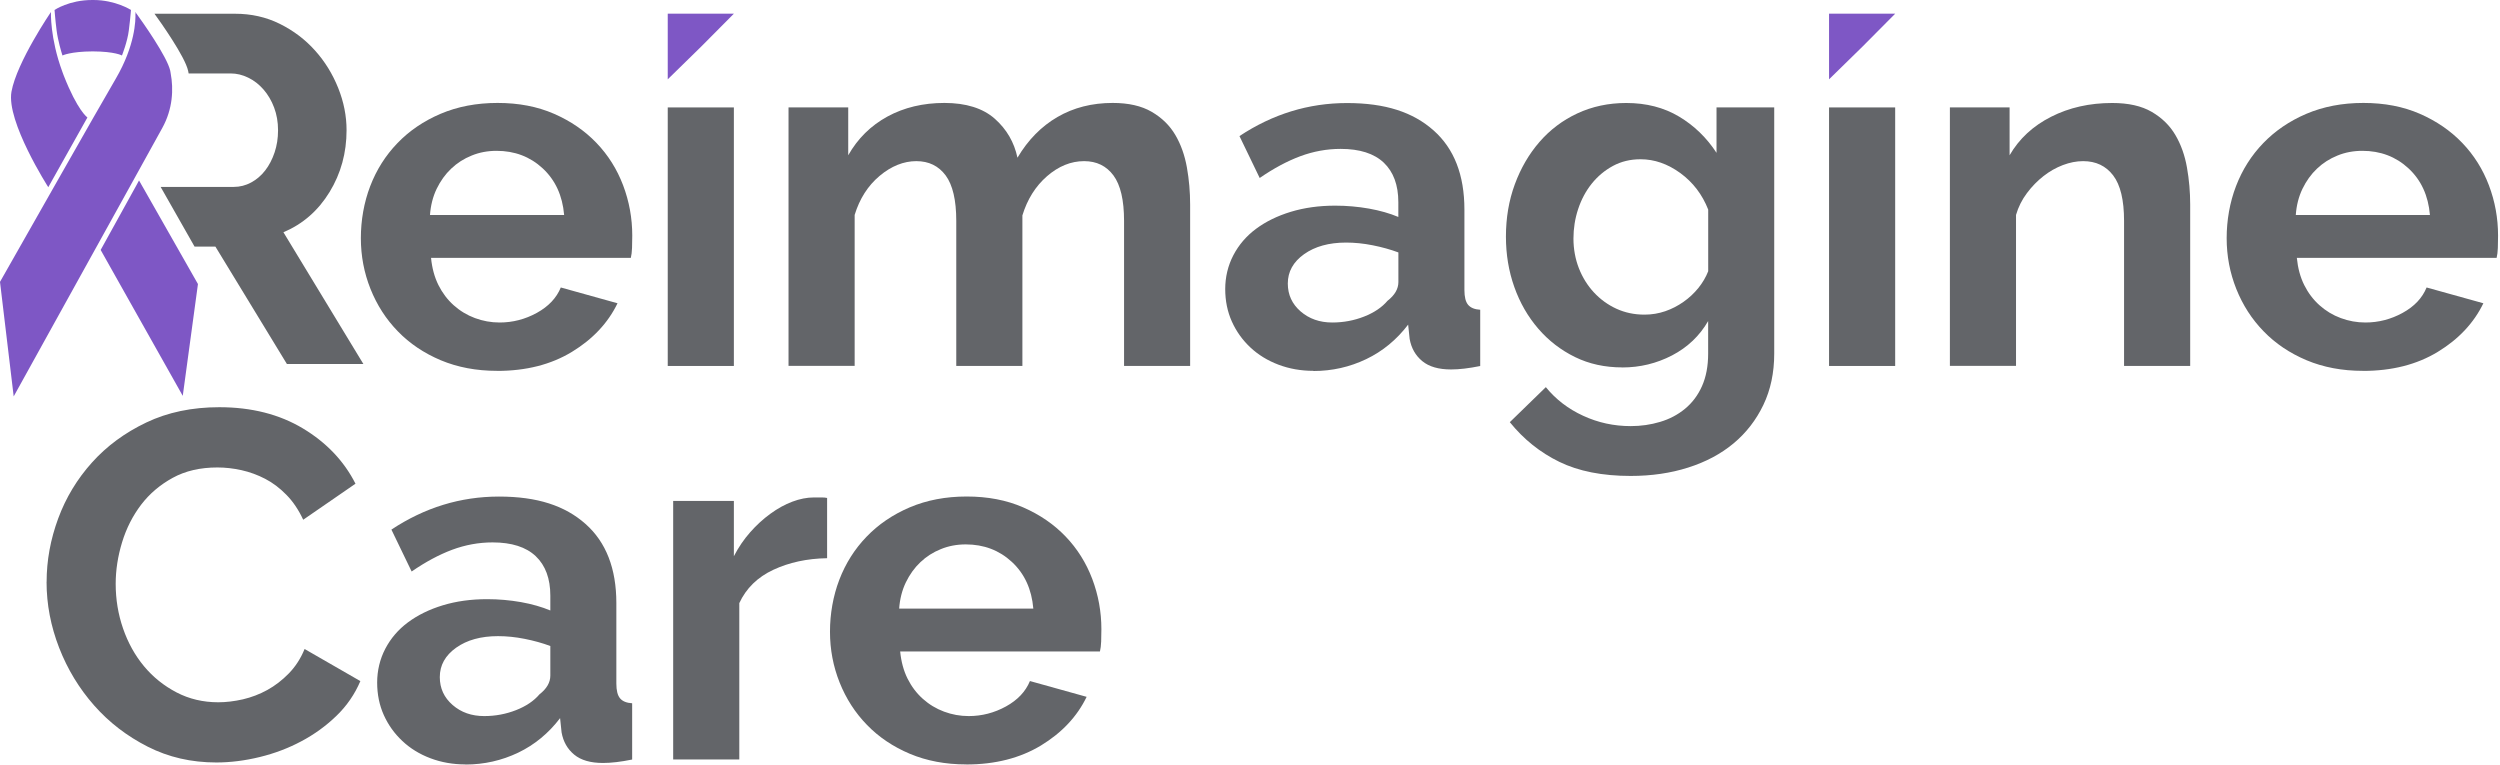
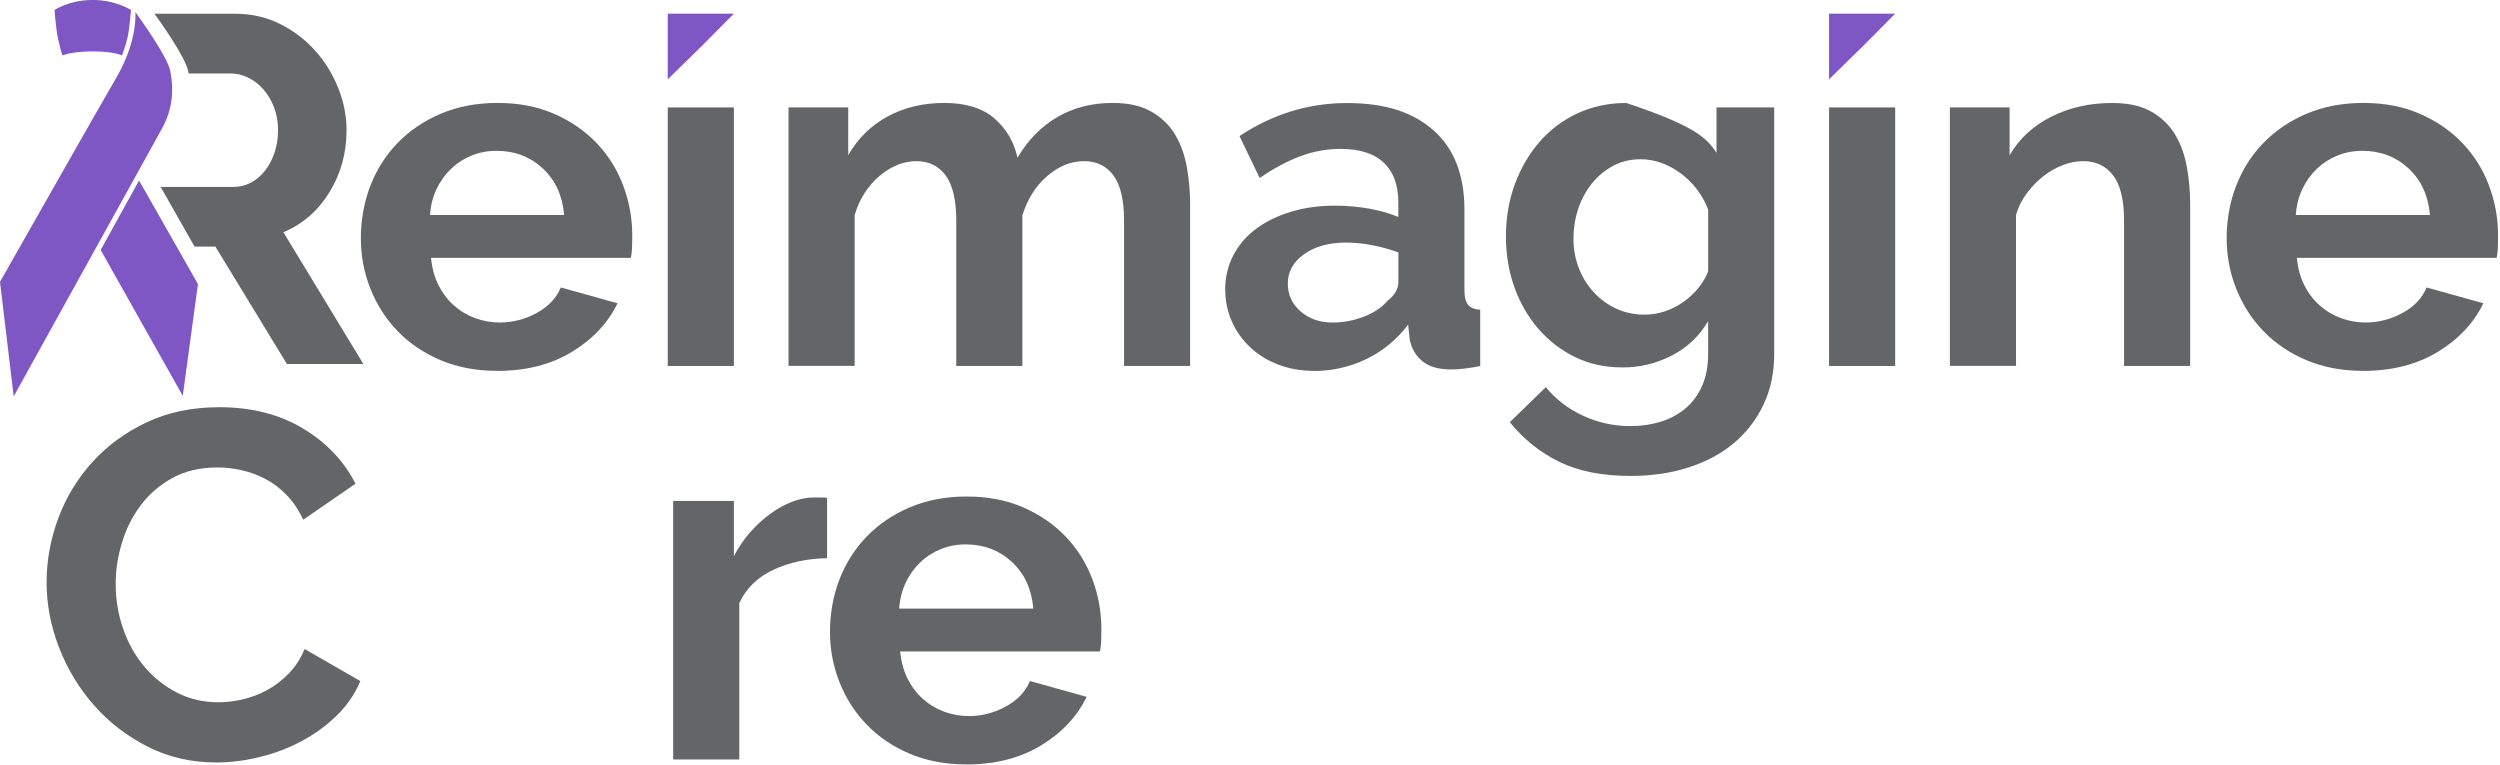
<svg xmlns="http://www.w3.org/2000/svg" width="451" height="138" viewBox="0 0 451 138" fill="none">
  <g clip-path="url(#clip0_1400_139)">
    <path d="M89.67 66.9C85.93 66.9 82.55 66.26 79.52 64.99C76.49 63.71 73.91 61.98 71.78 59.78C69.64 57.59 68 55.03 66.84 52.13C65.68 49.22 65.1 46.17 65.1 42.96C65.1 39.75 65.66 36.51 66.79 33.57C67.92 30.63 69.55 28.05 71.69 25.83C73.83 23.6 76.42 21.84 79.48 20.53C82.54 19.23 85.96 18.57 89.76 18.57C93.56 18.57 96.95 19.22 99.95 20.53C102.95 21.84 105.5 23.59 107.6 25.78C109.71 27.98 111.31 30.53 112.41 33.43C113.51 36.34 114.06 39.36 114.06 42.51C114.06 43.28 114.04 44.02 114.02 44.74C113.99 45.45 113.92 46.05 113.8 46.52H77.76C77.94 48.36 78.38 49.99 79.09 51.42C79.8 52.84 80.72 54.06 81.85 55.07C82.98 56.08 84.25 56.85 85.68 57.38C87.1 57.91 88.59 58.18 90.13 58.18C92.5 58.18 94.74 57.6 96.85 56.44C98.95 55.28 100.39 53.76 101.17 51.86L111.4 54.71C109.68 58.27 106.93 61.19 103.17 63.48C99.4 65.77 94.91 66.91 89.69 66.91L89.67 66.9ZM101.77 38.78C101.47 35.28 100.18 32.48 97.9 30.37C95.62 28.26 92.84 27.21 89.58 27.21C87.98 27.21 86.48 27.49 85.09 28.06C83.69 28.62 82.46 29.41 81.4 30.42C80.33 31.43 79.46 32.65 78.77 34.07C78.09 35.49 77.69 37.07 77.57 38.79H101.78L101.77 38.78Z" fill="#636569" />
    <path d="M132.39 19.38H120.46V66.02H132.39V19.38Z" fill="#636569" />
    <path d="M214.71 66.01H202.78V39.84C202.78 36.1 202.14 33.37 200.87 31.65C199.59 29.93 197.83 29.07 195.57 29.07C193.2 29.07 190.97 29.98 188.89 31.78C186.81 33.59 185.33 35.95 184.44 38.86V66.01H172.51V39.84C172.51 36.1 171.87 33.37 170.6 31.65C169.32 29.93 167.56 29.07 165.3 29.07C163.04 29.07 160.78 29.96 158.67 31.74C156.56 33.52 155.07 35.86 154.18 38.77V66H142.25V19.38H153.02V28.01C154.74 24.98 157.1 22.66 160.1 21.02C163.1 19.39 166.52 18.57 170.38 18.57C174.24 18.57 177.32 19.52 179.46 21.42C181.6 23.32 182.96 25.66 183.55 28.45C185.45 25.25 187.85 22.8 190.76 21.11C193.67 19.42 196.99 18.57 200.73 18.57C203.58 18.57 205.92 19.1 207.76 20.17C209.6 21.24 211.02 22.63 212.03 24.35C213.04 26.07 213.73 28.03 214.12 30.22C214.51 32.42 214.7 34.64 214.7 36.89V65.99L214.71 66.01Z" fill="#636569" />
    <path d="M236.96 66.9C234.7 66.9 232.6 66.53 230.64 65.79C228.68 65.05 226.99 64.01 225.57 62.68C224.15 61.35 223.03 59.79 222.23 58.01C221.43 56.23 221.03 54.27 221.03 52.14C221.03 50.01 221.52 47.91 222.5 46.04C223.48 44.17 224.84 42.58 226.59 41.28C228.34 39.98 230.43 38.95 232.86 38.21C235.29 37.47 237.96 37.1 240.87 37.1C242.95 37.1 244.98 37.28 246.97 37.63C248.96 37.99 250.72 38.49 252.26 39.14V36.47C252.26 33.39 251.38 31.01 249.64 29.35C247.89 27.69 245.29 26.86 241.85 26.86C239.36 26.86 236.92 27.31 234.55 28.19C232.18 29.08 229.74 30.39 227.25 32.11L223.6 24.55C229.59 20.58 236.06 18.59 243 18.59C249.94 18.59 254.91 20.24 258.62 23.53C262.33 26.82 264.18 31.58 264.18 37.81V52.32C264.18 53.57 264.4 54.46 264.85 54.99C265.3 55.52 266.02 55.82 267.03 55.88V66.03C265.01 66.44 263.26 66.65 261.78 66.65C259.52 66.65 257.79 66.15 256.57 65.14C255.35 64.13 254.6 62.8 254.3 61.14L254.03 58.56C251.95 61.29 249.43 63.37 246.46 64.79C243.49 66.21 240.32 66.93 236.94 66.93L236.96 66.9ZM240.34 58.18C242.36 58.18 244.27 57.82 246.08 57.11C247.89 56.4 249.3 55.45 250.31 54.26C251.61 53.25 252.27 52.12 252.27 50.88V45.54C250.85 45.01 249.3 44.58 247.64 44.25C245.98 43.92 244.38 43.76 242.83 43.76C239.74 43.76 237.22 44.46 235.26 45.85C233.3 47.25 232.32 49.01 232.32 51.15C232.32 53.17 233.09 54.84 234.63 56.18C236.17 57.51 238.07 58.18 240.33 58.18H240.34Z" fill="#636569" />
-     <path d="M292.67 66.28C289.52 66.28 286.68 65.66 284.13 64.41C281.58 63.16 279.37 61.46 277.5 59.29C275.63 57.12 274.19 54.62 273.18 51.77C272.17 48.92 271.67 45.9 271.67 42.69C271.67 39.31 272.2 36.16 273.27 33.26C274.34 30.35 275.82 27.8 277.72 25.61C279.62 23.42 281.9 21.69 284.57 20.45C287.24 19.21 290.18 18.58 293.38 18.58C297 18.58 300.17 19.4 302.9 21.03C305.63 22.66 307.88 24.84 309.66 27.57V19.38H320.07V63.79C320.07 67.23 319.42 70.32 318.11 73.05C316.8 75.78 315.01 78.09 312.73 79.99C310.45 81.89 307.72 83.34 304.54 84.35C301.37 85.36 297.91 85.86 294.17 85.86C289.07 85.86 284.78 85.01 281.31 83.32C277.84 81.63 274.86 79.24 272.37 76.16L278.87 69.84C280.65 72.03 282.89 73.76 285.59 75C288.29 76.25 291.15 76.87 294.18 76.87C296.02 76.87 297.78 76.62 299.48 76.11C301.17 75.61 302.67 74.82 303.97 73.75C305.27 72.68 306.3 71.32 307.04 69.66C307.78 68 308.15 66.04 308.15 63.79V57.92C306.61 60.59 304.44 62.65 301.65 64.11C298.86 65.56 295.86 66.29 292.66 66.29L292.67 66.28ZM296.68 56.76C297.98 56.76 299.23 56.55 300.42 56.14C301.61 55.73 302.7 55.16 303.71 54.45C304.72 53.74 305.61 52.91 306.38 51.96C307.15 51.01 307.74 50 308.16 48.93V37.81C307.09 35.08 305.41 32.89 303.13 31.22C300.84 29.56 298.46 28.73 295.96 28.73C294.12 28.73 292.46 29.13 290.98 29.93C289.5 30.73 288.22 31.8 287.15 33.13C286.08 34.47 285.27 35.99 284.7 37.71C284.13 39.43 283.85 41.21 283.85 43.05C283.85 44.89 284.18 46.73 284.83 48.39C285.48 50.05 286.39 51.51 287.54 52.75C288.7 54 290.05 54.98 291.59 55.69C293.13 56.4 294.82 56.76 296.66 56.76H296.68Z" fill="#636569" />
+     <path d="M292.67 66.28C289.52 66.28 286.68 65.66 284.13 64.41C281.58 63.16 279.37 61.46 277.5 59.29C275.63 57.12 274.19 54.62 273.18 51.77C272.17 48.92 271.67 45.9 271.67 42.69C271.67 39.31 272.2 36.16 273.27 33.26C274.34 30.35 275.82 27.8 277.72 25.61C279.62 23.42 281.9 21.69 284.57 20.45C287.24 19.21 290.18 18.58 293.38 18.58C305.63 22.66 307.88 24.84 309.66 27.57V19.38H320.07V63.79C320.07 67.23 319.42 70.32 318.11 73.05C316.8 75.78 315.01 78.09 312.73 79.99C310.45 81.89 307.72 83.34 304.54 84.35C301.37 85.36 297.91 85.86 294.17 85.86C289.07 85.86 284.78 85.01 281.31 83.32C277.84 81.63 274.86 79.24 272.37 76.16L278.87 69.84C280.65 72.03 282.89 73.76 285.59 75C288.29 76.25 291.15 76.87 294.18 76.87C296.02 76.87 297.78 76.62 299.48 76.11C301.17 75.61 302.67 74.82 303.97 73.75C305.27 72.68 306.3 71.32 307.04 69.66C307.78 68 308.15 66.04 308.15 63.79V57.92C306.61 60.59 304.44 62.65 301.65 64.11C298.86 65.56 295.86 66.29 292.66 66.29L292.67 66.28ZM296.68 56.76C297.98 56.76 299.23 56.55 300.42 56.14C301.61 55.73 302.7 55.16 303.71 54.45C304.72 53.74 305.61 52.91 306.38 51.96C307.15 51.01 307.74 50 308.16 48.93V37.81C307.09 35.08 305.41 32.89 303.13 31.22C300.84 29.56 298.46 28.73 295.96 28.73C294.12 28.73 292.46 29.13 290.98 29.93C289.5 30.73 288.22 31.8 287.15 33.13C286.08 34.47 285.27 35.99 284.7 37.71C284.13 39.43 283.85 41.21 283.85 43.05C283.85 44.89 284.18 46.73 284.83 48.39C285.48 50.05 286.39 51.51 287.54 52.75C288.7 54 290.05 54.98 291.59 55.69C293.13 56.4 294.82 56.76 296.66 56.76H296.68Z" fill="#636569" />
    <path d="M341.89 19.38H329.96V66.02H341.89V19.38Z" fill="#636569" />
    <path d="M395.11 66.01H383.18V39.84C383.18 36.1 382.53 33.37 381.22 31.65C379.91 29.93 378.11 29.07 375.79 29.07C374.6 29.07 373.39 29.31 372.14 29.78C370.89 30.26 369.72 30.92 368.63 31.78C367.53 32.64 366.54 33.66 365.65 34.85C364.76 36.04 364.11 37.34 363.69 38.77V66H351.76V19.38H362.53V28.01C364.25 25.04 366.74 22.73 370.01 21.07C373.27 19.41 376.95 18.58 381.05 18.58C383.96 18.58 386.33 19.11 388.17 20.18C390.01 21.25 391.43 22.64 392.44 24.36C393.45 26.08 394.15 28.04 394.53 30.23C394.92 32.43 395.11 34.65 395.11 36.9V66V66.01Z" fill="#636569" />
    <path d="M426.26 66.9C422.52 66.9 419.14 66.26 416.11 64.99C413.08 63.71 410.5 61.98 408.37 59.78C406.23 57.59 404.59 55.03 403.43 52.13C402.27 49.22 401.69 46.17 401.69 42.96C401.69 39.75 402.25 36.51 403.38 33.57C404.51 30.63 406.14 28.05 408.28 25.83C410.42 23.61 413.01 21.84 416.07 20.53C419.13 19.23 422.55 18.57 426.35 18.57C430.15 18.57 433.54 19.22 436.54 20.53C439.54 21.84 442.09 23.59 444.19 25.78C446.3 27.98 447.9 30.53 449 33.43C450.1 36.34 450.65 39.36 450.65 42.51C450.65 43.28 450.63 44.02 450.61 44.74C450.58 45.45 450.51 46.05 450.39 46.52H414.35C414.53 48.36 414.97 49.99 415.68 51.42C416.39 52.84 417.31 54.06 418.44 55.07C419.57 56.08 420.84 56.85 422.27 57.38C423.69 57.91 425.18 58.18 426.72 58.18C429.09 58.18 431.33 57.6 433.44 56.44C435.55 55.28 436.98 53.76 437.76 51.86L448 54.71C446.28 58.27 443.53 61.19 439.77 63.48C436 65.77 431.51 66.91 426.29 66.91L426.26 66.9ZM438.36 38.78C438.06 35.28 436.77 32.48 434.49 30.37C432.21 28.26 429.43 27.21 426.17 27.21C424.57 27.21 423.07 27.49 421.68 28.06C420.29 28.62 419.05 29.41 417.99 30.42C416.92 31.43 416.05 32.65 415.36 34.07C414.68 35.49 414.28 37.07 414.16 38.79H438.37L438.36 38.78Z" fill="#636569" />
    <path d="M8.41 104.97C8.41 101.11 9.11 97.3 10.5 93.53C11.89 89.76 13.93 86.4 16.6 83.43C19.27 80.46 22.53 78.06 26.39 76.22C30.25 74.38 34.64 73.46 39.56 73.46C45.37 73.46 50.4 74.74 54.65 77.29C58.89 79.84 62.05 83.16 64.13 87.26L54.7 93.76C53.87 91.98 52.86 90.48 51.67 89.27C50.48 88.05 49.21 87.09 47.84 86.38C46.47 85.67 45.05 85.15 43.57 84.82C42.09 84.49 40.63 84.33 39.21 84.33C36.12 84.33 33.44 84.95 31.16 86.2C28.88 87.45 26.98 89.06 25.46 91.05C23.95 93.04 22.8 95.29 22.03 97.81C21.26 100.33 20.87 102.84 20.87 105.33C20.87 108.12 21.31 110.8 22.2 113.38C23.09 115.96 24.35 118.23 25.98 120.19C27.61 122.15 29.57 123.72 31.85 124.91C34.13 126.1 36.64 126.69 39.37 126.69C40.79 126.69 42.28 126.51 43.82 126.16C45.36 125.8 46.83 125.24 48.23 124.47C49.62 123.7 50.91 122.71 52.1 121.49C53.29 120.27 54.24 118.81 54.95 117.08L65.01 122.87C64 125.24 62.56 127.34 60.69 129.14C58.82 130.95 56.71 132.48 54.37 133.72C52.03 134.97 49.52 135.92 46.85 136.57C44.18 137.22 41.57 137.55 39.02 137.55C34.51 137.55 30.39 136.6 26.65 134.7C22.91 132.8 19.69 130.33 16.99 127.27C14.29 124.21 12.18 120.74 10.67 116.86C9.16 112.97 8.4 109.01 8.4 104.98L8.41 104.97Z" fill="#636569" />
-     <path d="M83.97 137.9C81.71 137.9 79.61 137.53 77.65 136.79C75.69 136.05 74 135.01 72.58 133.67C71.16 132.34 70.04 130.78 69.24 129C68.44 127.22 68.04 125.26 68.04 123.13C68.04 121 68.53 118.9 69.51 117.03C70.49 115.16 71.85 113.57 73.6 112.27C75.35 110.97 77.44 109.94 79.87 109.2C82.3 108.46 84.97 108.09 87.88 108.09C89.96 108.09 91.99 108.27 93.98 108.62C95.97 108.98 97.73 109.48 99.28 110.13V107.46C99.28 104.38 98.4 102 96.65 100.34C94.9 98.68 92.3 97.85 88.86 97.85C86.37 97.85 83.93 98.3 81.56 99.18C79.19 100.07 76.75 101.38 74.26 103.1L70.61 95.54C76.6 91.57 83.07 89.58 90.01 89.58C96.95 89.58 101.92 91.23 105.63 94.52C109.34 97.81 111.19 102.57 111.19 108.8V123.31C111.19 124.56 111.41 125.45 111.86 125.98C112.3 126.51 113.03 126.81 114.04 126.87V137.02C112.02 137.43 110.27 137.64 108.79 137.64C106.53 137.64 104.8 137.14 103.58 136.13C102.36 135.12 101.61 133.79 101.31 132.13L101.04 129.55C98.96 132.28 96.44 134.36 93.48 135.78C90.51 137.2 87.34 137.92 83.96 137.92L83.97 137.9ZM87.35 129.18C89.37 129.18 91.28 128.82 93.09 128.11C94.9 127.4 96.31 126.45 97.32 125.26C98.62 124.25 99.28 123.12 99.28 121.88V116.54C97.86 116.01 96.31 115.58 94.65 115.25C92.99 114.92 91.39 114.76 89.84 114.76C86.75 114.76 84.23 115.46 82.28 116.85C80.32 118.25 79.34 120.01 79.34 122.15C79.34 124.17 80.11 125.84 81.65 127.18C83.19 128.52 85.09 129.18 87.35 129.18Z" fill="#636569" />
    <path d="M149.21 100.7C145.59 100.76 142.36 101.46 139.51 102.79C136.66 104.12 134.61 106.13 133.37 108.8V137.01H121.44V90.37H132.39V100.34C133.22 98.74 134.2 97.3 135.33 96.02C136.46 94.74 137.67 93.63 138.98 92.68C140.28 91.73 141.61 91 142.94 90.5C144.27 90 145.57 89.74 146.81 89.74H148.28C148.61 89.74 148.92 89.77 149.21 89.83V100.69V100.7Z" fill="#636569" />
    <path d="M174.3 137.9C170.56 137.9 167.18 137.26 164.15 135.99C161.12 134.71 158.54 132.98 156.41 130.78C154.27 128.59 152.63 126.03 151.47 123.13C150.31 120.22 149.73 117.17 149.73 113.96C149.73 110.75 150.29 107.51 151.42 104.57C152.55 101.63 154.18 99.05 156.32 96.83C158.46 94.6 161.05 92.84 164.11 91.53C167.17 90.23 170.59 89.57 174.39 89.57C178.19 89.57 181.58 90.22 184.58 91.53C187.58 92.84 190.13 94.59 192.23 96.78C194.34 98.98 195.94 101.53 197.04 104.43C198.14 107.34 198.69 110.36 198.69 113.51C198.69 114.28 198.67 115.02 198.65 115.74C198.62 116.45 198.55 117.05 198.43 117.52H162.39C162.57 119.36 163.01 120.99 163.72 122.42C164.43 123.84 165.35 125.06 166.48 126.07C167.61 127.08 168.88 127.85 170.31 128.38C171.73 128.91 173.22 129.18 174.76 129.18C177.13 129.18 179.37 128.6 181.48 127.44C183.58 126.28 185.02 124.76 185.8 122.86L196.03 125.71C194.31 129.27 191.56 132.19 187.8 134.48C184.03 136.76 179.54 137.91 174.32 137.91L174.3 137.9ZM186.41 109.78C186.11 106.28 184.82 103.48 182.54 101.37C180.26 99.26 177.48 98.21 174.22 98.21C172.62 98.21 171.12 98.49 169.73 99.06C168.33 99.62 167.1 100.41 166.04 101.42C164.97 102.43 164.1 103.65 163.41 105.07C162.73 106.49 162.33 108.07 162.21 109.79H186.42L186.41 109.78Z" fill="#636569" />
    <path d="M51.76 65.66H65.55L51.13 41.9C54.63 40.42 57.4 38 59.45 34.65C61.5 31.3 62.52 27.57 62.52 23.48C62.52 20.93 62.02 18.39 61.01 15.87C60 13.35 58.61 11.09 56.83 9.11C55.05 7.12 52.93 5.52 50.47 4.3C48.01 3.08 45.32 2.48 42.42 2.48H27.87C28.9 3.9 33.37 10.19 33.94 12.78C33.97 12.93 34 13.1 34.03 13.25H41.62C42.69 13.25 43.74 13.5 44.78 14.01C45.82 14.51 46.74 15.23 47.54 16.15C48.34 17.07 48.98 18.15 49.45 19.4C49.92 20.65 50.16 22.01 50.16 23.49C50.16 24.97 49.95 26.25 49.54 27.49C49.12 28.74 48.56 29.82 47.85 30.74C47.14 31.66 46.29 32.39 45.31 32.92C44.33 33.45 43.28 33.72 42.15 33.72H28.98L35.1 44.49H38.86L51.76 65.67V65.66Z" fill="#636569" />
    <path d="M24.42 2.17C24.42 2.17 24.43 2.28 24.44 2.47H24.64C24.51 2.28 24.42 2.17 24.42 2.17Z" fill="#7E57C5" />
    <path d="M29.28 23.08C28.74 24.06 26.49 28.12 23.52 33.5C19.92 39.99 15.26 48.41 11.24 55.67C6.39 64.43 2.47 71.51 2.47 71.51L0 50.85C0 50.85 5.68 40.82 11.24 31.06C15.24 24.02 19.18 17.11 20.89 14.19C24.39 8.2 24.48 3.63 24.43 2.47H24.63C25.66 3.89 30.13 10.18 30.71 12.76C30.74 12.91 30.76 13.08 30.79 13.23C31.33 16.09 31.17 19.66 29.28 23.08Z" fill="#7E57C5" />
    <path d="M35.71 51.24L32.97 71.41L23.52 54.62L18.16 45.09L24.45 33.71V33.7H24.46L25.08 32.55L25.73 33.7H25.74V33.71L31.86 44.47L35.71 51.24Z" fill="#7E57C5" />
    <path d="M11.24 9.92C11.09 9.46 10.44 7.3 10.21 5.47C9.95 3.41 9.84 1.8 9.84 1.8C9.84 1.8 12.45 0 16.65 0H16.84C20.85 0 23.63 1.8 23.63 1.8C23.63 1.8 23.61 2.05 23.57 2.47C23.51 3.13 23.4 4.22 23.24 5.48C22.99 7.54 22 10.01 22 10.01C22 10.01 20.76 9.29 16.73 9.27C12.69 9.29 11.27 10.01 11.27 10.01C11.27 10.01 11.25 9.97 11.24 9.92Z" fill="#7E57C5" />
-     <path d="M15.77 21.19L11.24 29.26L8.71 33.77C8.71 33.77 1.1 21.9 2.07 16.54C3.04 11.18 9.19 2.17 9.19 2.17C9.19 2.17 9 6.84 11.24 12.92C11.32 13.14 11.4 13.37 11.49 13.6C14 20.01 15.77 21.19 15.77 21.19Z" fill="#7E57C5" />
    <path d="M120.46 14.31V2.47H132.39L126.49 8.41L120.46 14.31Z" fill="#7E57C5" />
    <path d="M329.96 14.31V2.47H341.89L335.99 8.41L329.96 14.31Z" fill="#7E57C5" />
  </g>
  <defs>
    <clipPath id="clip0_1400_139">
      <rect width="450.65" height="137.9" fill="white" />
    </clipPath>
  </defs>
</svg>